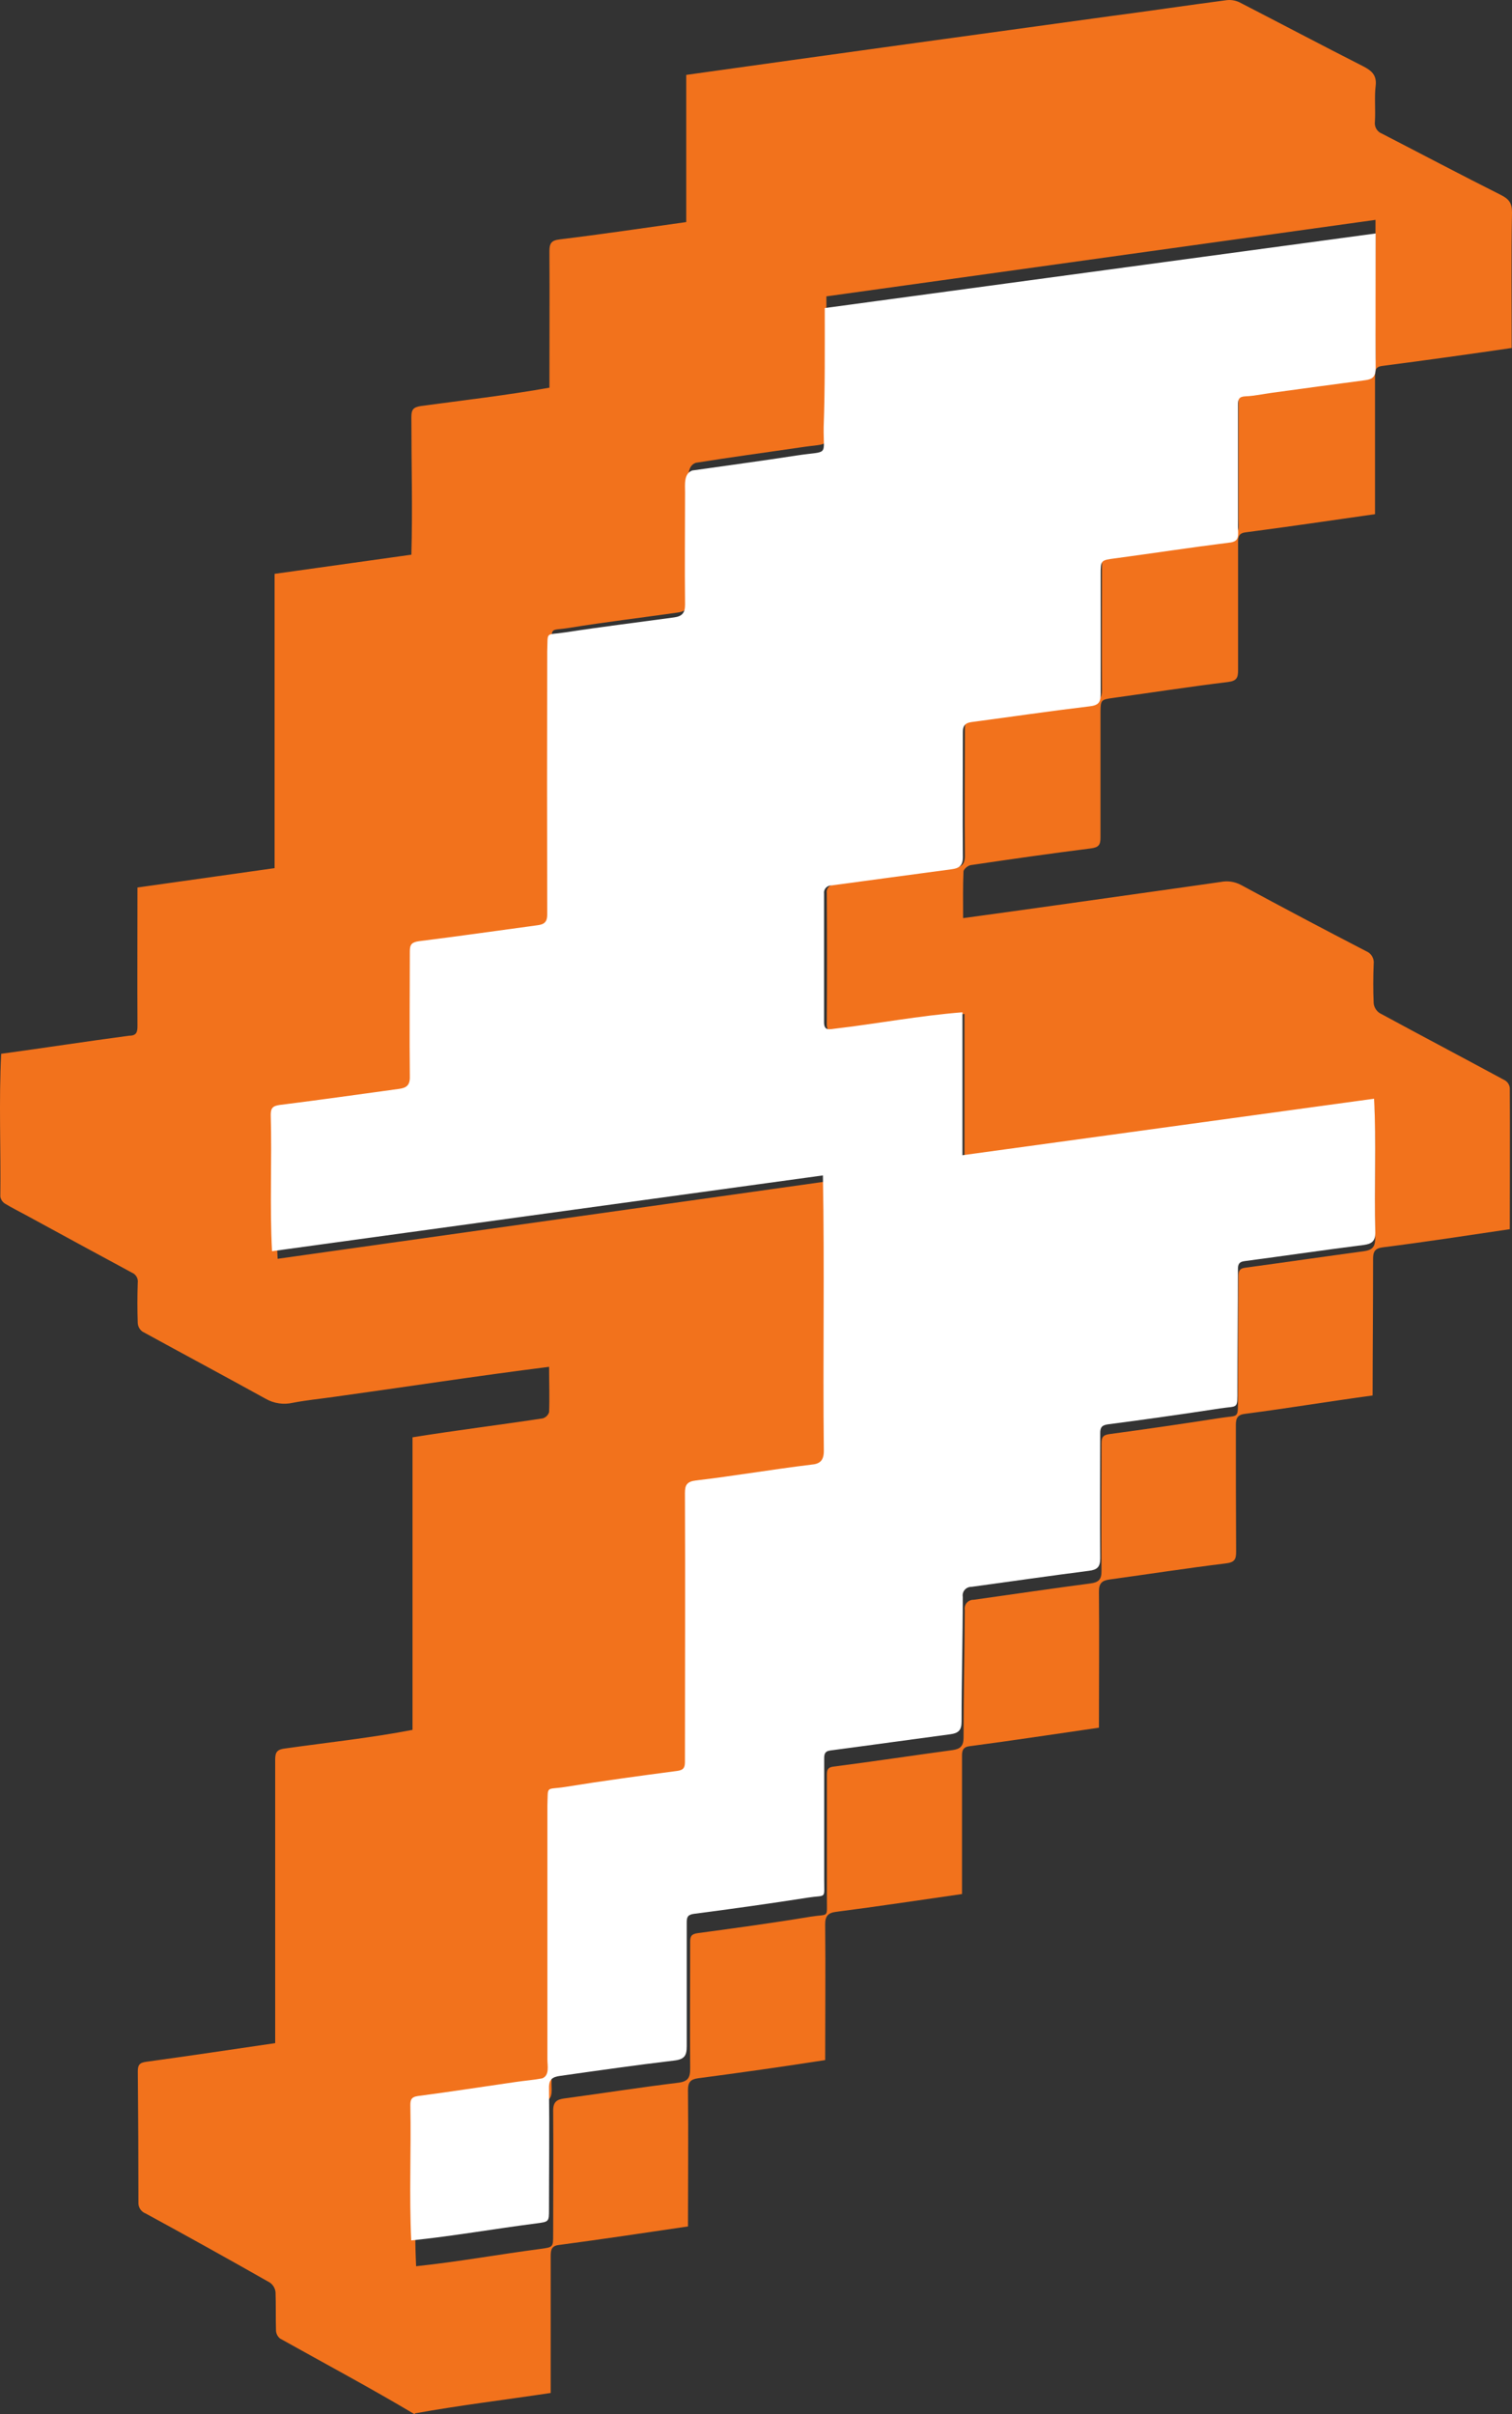
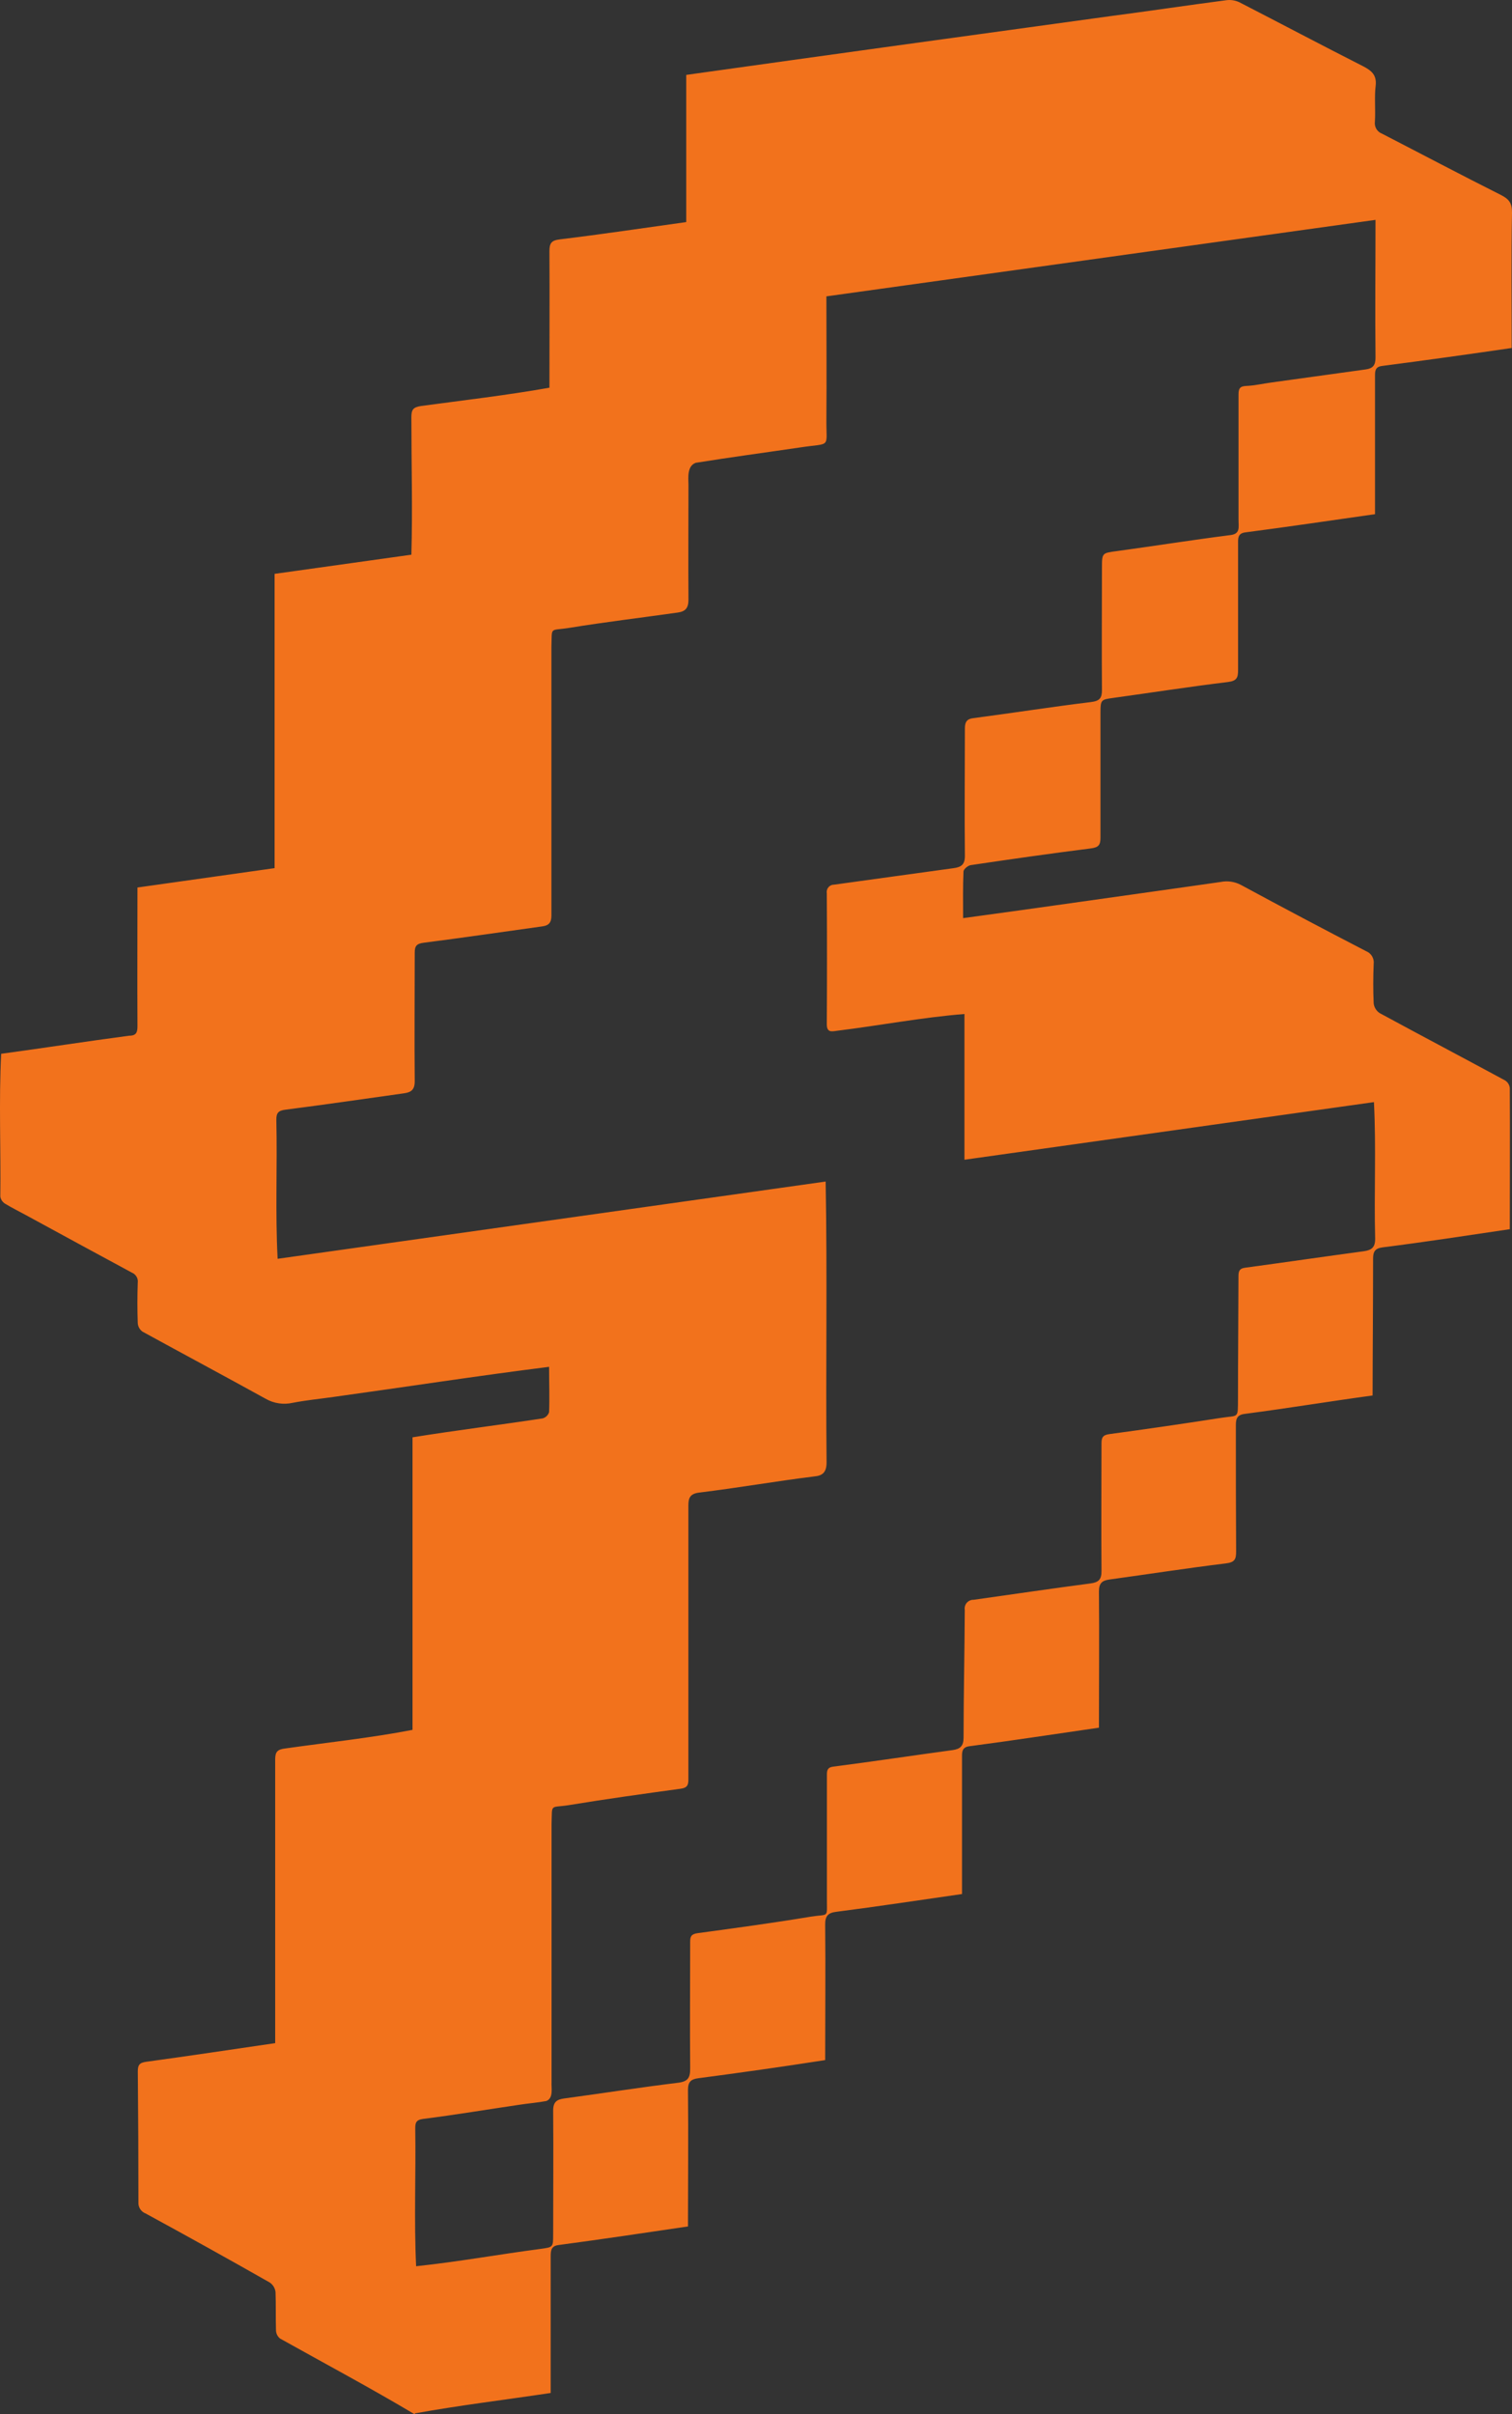
<svg xmlns="http://www.w3.org/2000/svg" viewBox="0 0 52 83" fill="none">
  <rect x="0" y="0" width="52" height="83" fill="#333333" stroke="none" />
  <path d="M14.258 83C12.736 82.094 11.175 81.26 9.63 80.397C9.589 80.363 9.556 80.322 9.532 80.275C9.508 80.228 9.495 80.177 9.492 80.125C9.478 79.685 9.492 79.249 9.476 78.802C9.469 78.737 9.448 78.673 9.414 78.617C9.38 78.56 9.334 78.511 9.28 78.473C7.867 77.67 6.444 76.879 5.01 76.099C4.933 76.07 4.868 76.018 4.823 75.949C4.778 75.881 4.756 75.8 4.761 75.719C4.761 74.218 4.754 72.716 4.74 71.214C4.74 70.992 4.797 70.915 5.03 70.883C6.492 70.683 7.952 70.463 9.464 70.242C9.464 66.994 9.464 63.745 9.464 60.494C9.464 60.228 9.536 60.144 9.817 60.11C11.275 59.904 12.741 59.751 14.187 59.472V49.414C15.683 49.173 17.166 48.992 18.66 48.764C18.712 48.75 18.76 48.723 18.8 48.685C18.839 48.647 18.868 48.6 18.884 48.549C18.904 48.048 18.884 47.545 18.884 46.991C16.4 47.303 13.956 47.682 11.478 48.025C11.009 48.092 10.534 48.137 10.066 48.228C9.749 48.3 9.416 48.25 9.135 48.088C7.723 47.309 6.31 46.553 4.897 45.779C4.851 45.745 4.813 45.701 4.785 45.651C4.758 45.601 4.742 45.545 4.738 45.488C4.721 45.027 4.722 44.565 4.738 44.102C4.748 44.03 4.734 43.956 4.697 43.893C4.66 43.83 4.603 43.78 4.535 43.752C3.313 43.093 2.094 42.431 0.877 41.767C0.638 41.636 0.391 41.516 0.16 41.373C0.12 41.345 0.086 41.31 0.06 41.269C0.035 41.228 0.018 41.182 0.011 41.135C0.031 39.505 -0.042 37.855 0.04 36.229C1.498 36.031 2.978 35.801 4.443 35.607C4.692 35.607 4.729 35.486 4.728 35.271C4.719 33.68 4.728 32.105 4.728 30.512L9.444 29.846V19.729L14.148 19.07C14.192 17.493 14.148 15.916 14.148 14.35C14.148 14.096 14.196 14 14.482 13.958C15.956 13.758 17.427 13.59 18.896 13.329C18.896 11.764 18.905 10.201 18.896 8.639C18.896 8.365 18.96 8.265 19.25 8.23C20.692 8.055 22.13 7.84 23.601 7.635V2.575C28.464 1.893 33.302 1.224 38.163 0.558C39.502 0.383 40.838 0.182 42.177 0.007C42.33 -0.013 42.486 0.012 42.625 0.078C44.038 0.805 45.45 1.552 46.874 2.275C47.17 2.428 47.356 2.578 47.31 2.957C47.264 3.335 47.31 3.775 47.285 4.183C47.273 4.27 47.291 4.358 47.335 4.433C47.38 4.508 47.45 4.566 47.532 4.597C48.894 5.298 50.246 6.014 51.611 6.699C51.889 6.839 52.005 6.976 52 7.307C51.972 8.863 51.991 10.406 51.989 11.964C50.49 12.183 49.023 12.388 47.527 12.582C47.282 12.614 47.289 12.771 47.289 12.947C47.289 14.534 47.289 16.081 47.289 17.677C45.784 17.891 44.328 18.108 42.83 18.303C42.567 18.336 42.579 18.506 42.579 18.69C42.579 20.139 42.579 21.587 42.579 23.038C42.579 23.299 42.535 23.41 42.226 23.448C40.907 23.609 39.593 23.813 38.278 23.995C37.868 24.051 37.849 24.063 37.847 24.484C37.847 25.924 37.847 27.362 37.847 28.8C37.847 29.051 37.78 29.133 37.52 29.167C36.138 29.342 34.76 29.538 33.383 29.743C33.288 29.757 33.139 29.883 33.136 29.96C33.113 30.486 33.123 31.012 33.123 31.565C35.274 31.273 37.37 30.973 39.51 30.672C40.335 30.554 41.161 30.442 41.983 30.321C42.219 30.274 42.465 30.31 42.678 30.423C44.106 31.196 45.541 31.955 46.981 32.7C47.068 32.735 47.141 32.796 47.188 32.876C47.235 32.956 47.255 33.048 47.243 33.14C47.225 33.592 47.223 34.044 47.243 34.494C47.25 34.56 47.272 34.624 47.306 34.681C47.341 34.739 47.387 34.788 47.442 34.826C48.878 35.605 50.324 36.367 51.761 37.144C51.806 37.172 51.844 37.21 51.873 37.255C51.901 37.3 51.918 37.35 51.924 37.403C51.934 39.009 51.924 40.614 51.924 42.259C50.446 42.478 49.028 42.697 47.555 42.883C47.291 42.916 47.223 43.03 47.223 43.268C47.223 44.845 47.208 46.403 47.206 47.976C45.719 48.178 44.301 48.414 42.834 48.605C42.562 48.633 42.503 48.754 42.503 48.992C42.503 50.441 42.503 51.89 42.512 53.341C42.512 53.602 42.468 53.712 42.159 53.749C40.819 53.913 39.486 54.12 38.147 54.304C37.895 54.339 37.794 54.441 37.794 54.711C37.808 56.277 37.794 57.829 37.794 59.397C36.291 59.614 34.833 59.839 33.337 60.035C33.1 60.065 33.083 60.21 33.085 60.385C33.085 61.962 33.085 63.539 33.085 65.116C31.633 65.324 30.208 65.541 28.76 65.727C28.472 65.762 28.375 65.878 28.379 66.17C28.395 67.726 28.379 69.268 28.379 70.825C26.915 71.053 25.478 71.256 24.014 71.449C23.761 71.482 23.661 71.575 23.661 71.849C23.677 73.425 23.661 74.972 23.661 76.544C22.165 76.766 20.701 76.984 19.209 77.183C18.965 77.215 18.939 77.359 18.939 77.564C18.939 79.14 18.939 80.698 18.939 82.269C17.362 82.506 15.824 82.69 14.274 82.97L14.258 83ZM28.421 10.189C28.421 11.617 28.432 13.003 28.421 14.394C28.409 15.445 28.617 15.214 27.496 15.386C26.308 15.561 25.116 15.72 23.927 15.911C23.629 16.021 23.673 16.409 23.678 16.671C23.678 17.985 23.668 19.299 23.678 20.61C23.678 20.899 23.581 21.023 23.304 21.06C22.068 21.235 20.816 21.384 19.578 21.586C18.886 21.696 18.99 21.521 18.964 22.248C18.964 25.325 18.964 28.402 18.964 31.479C18.964 31.726 18.868 31.819 18.648 31.849C17.29 32.038 15.934 32.236 14.574 32.411C14.328 32.443 14.261 32.52 14.263 32.762C14.263 34.233 14.249 35.703 14.263 37.173C14.263 37.476 14.129 37.555 13.889 37.588C12.531 37.779 11.175 37.976 9.815 38.151C9.568 38.182 9.502 38.265 9.504 38.501C9.54 40.103 9.464 41.674 9.548 43.277L28.395 40.621C28.455 43.841 28.395 47.051 28.427 50.271C28.427 50.611 28.298 50.735 27.996 50.76C26.678 50.923 25.37 51.154 24.053 51.313C23.738 51.352 23.675 51.489 23.675 51.753C23.675 54.893 23.675 58.032 23.675 61.174C23.675 61.368 23.638 61.466 23.404 61.496C22.131 61.671 20.858 61.846 19.592 62.055C18.898 62.169 18.995 61.978 18.969 62.709V71.563C18.956 71.791 19.043 72.125 18.792 72.231C18.494 72.288 18.188 72.311 17.886 72.357C16.772 72.521 15.658 72.707 14.542 72.849C14.295 72.882 14.281 73 14.281 73.182C14.305 74.759 14.236 76.335 14.311 77.912C15.748 77.761 17.154 77.504 18.584 77.317C19.022 77.255 19.024 77.266 19.024 76.812C19.024 75.395 19.036 73.977 19.024 72.56C19.024 72.257 19.156 72.18 19.398 72.145C20.703 71.969 22.006 71.764 23.313 71.605C23.666 71.563 23.738 71.43 23.736 71.108C23.724 69.657 23.736 68.208 23.736 66.759C23.736 66.57 23.777 66.491 23.993 66.461C25.287 66.286 26.579 66.111 27.877 65.895C28.525 65.792 28.435 65.962 28.439 65.266C28.439 63.865 28.439 62.451 28.439 61.044C28.439 60.888 28.439 60.764 28.656 60.736C30.023 60.56 31.388 60.354 32.756 60.168C33.026 60.131 33.139 60.03 33.139 59.73C33.139 58.271 33.173 56.811 33.18 55.35C33.172 55.306 33.175 55.262 33.187 55.219C33.199 55.176 33.22 55.137 33.249 55.103C33.278 55.07 33.315 55.043 33.356 55.025C33.397 55.007 33.441 54.998 33.486 55C34.822 54.812 36.157 54.614 37.494 54.439C37.782 54.402 37.886 54.306 37.882 54.005C37.87 52.545 37.882 51.086 37.882 49.625C37.882 49.425 37.926 49.334 38.154 49.304C39.428 49.132 40.699 48.947 41.968 48.749C42.611 48.647 42.571 48.798 42.576 48.078C42.576 46.676 42.59 45.274 42.593 43.887C42.593 43.727 42.608 43.612 42.818 43.584C44.177 43.4 45.535 43.202 46.895 43.018C47.162 42.981 47.297 42.895 47.294 42.585C47.253 41.008 47.333 39.467 47.252 37.89L33.169 39.871V34.861C31.697 34.978 30.256 35.257 28.788 35.437C28.598 35.463 28.435 35.505 28.435 35.211C28.444 33.708 28.444 32.206 28.435 30.705C28.429 30.669 28.431 30.632 28.442 30.597C28.451 30.561 28.469 30.529 28.493 30.501C28.517 30.473 28.547 30.451 28.581 30.436C28.614 30.421 28.651 30.414 28.688 30.414C30.055 30.227 31.421 30.034 32.788 29.848C33.051 29.813 33.187 29.733 33.184 29.419C33.168 27.959 33.184 26.5 33.184 25.039C33.184 24.816 33.259 24.713 33.477 24.689C34.822 24.513 36.168 24.301 37.515 24.137C37.821 24.1 37.9 24 37.898 23.713C37.886 22.311 37.898 20.91 37.898 19.522C37.898 18.996 37.907 19.016 38.428 18.944C39.712 18.769 40.992 18.565 42.277 18.401C42.676 18.367 42.592 18.131 42.595 17.842C42.595 16.413 42.595 14.986 42.595 13.558C42.595 13.366 42.638 13.278 42.857 13.269C43.15 13.257 43.441 13.188 43.739 13.148C44.815 12.998 45.891 12.849 46.966 12.701C47.216 12.666 47.308 12.56 47.306 12.29C47.289 10.713 47.306 9.15 47.306 7.559L28.421 10.189Z" fill="#F2721C" />
-   <path d="M28.365 10.591L47.311 8.026C47.311 9.584 47.301 11.118 47.311 12.665C47.311 12.93 47.221 13.034 46.969 13.069C45.888 13.212 44.807 13.358 43.726 13.507C43.433 13.546 43.14 13.613 42.838 13.625C42.618 13.634 42.576 13.72 42.576 13.909C42.576 15.31 42.576 16.71 42.576 18.11C42.576 18.394 42.657 18.626 42.256 18.658C40.964 18.82 39.677 19.017 38.386 19.191C37.854 19.262 37.854 19.249 37.854 19.758C37.854 21.133 37.854 22.497 37.854 23.868C37.854 24.15 37.776 24.248 37.469 24.284C36.114 24.446 34.762 24.645 33.409 24.825C33.191 24.855 33.113 24.956 33.115 25.169C33.115 26.602 33.102 28.033 33.115 29.465C33.115 29.772 32.981 29.851 32.717 29.886C31.343 30.068 29.969 30.257 28.595 30.441C28.558 30.44 28.522 30.448 28.488 30.462C28.454 30.477 28.424 30.499 28.4 30.526C28.376 30.553 28.358 30.585 28.348 30.62C28.338 30.654 28.336 30.691 28.341 30.726C28.341 32.198 28.341 33.671 28.341 35.145C28.341 35.434 28.505 35.393 28.697 35.367C30.172 35.195 31.62 34.917 33.1 34.802V39.716L47.256 37.773C47.338 39.319 47.256 40.835 47.299 42.378C47.299 42.682 47.166 42.766 46.898 42.802C45.531 42.974 44.166 43.177 42.799 43.357C42.588 43.385 42.574 43.498 42.574 43.654C42.574 45.029 42.558 46.395 42.556 47.765C42.556 48.471 42.592 48.323 41.946 48.423C40.67 48.619 39.392 48.8 38.111 48.967C37.882 48.997 37.836 49.086 37.838 49.282C37.838 50.713 37.826 52.145 37.838 53.578C37.838 53.873 37.737 53.968 37.447 54.004C36.104 54.176 34.762 54.37 33.418 54.554C33.373 54.553 33.329 54.561 33.288 54.578C33.246 54.596 33.21 54.622 33.181 54.655C33.151 54.688 33.13 54.727 33.118 54.769C33.106 54.81 33.103 54.854 33.111 54.897C33.111 56.329 33.07 57.76 33.07 59.193C33.07 59.487 32.957 59.587 32.685 59.623C31.309 59.805 29.937 59.999 28.563 60.179C28.347 60.207 28.345 60.329 28.345 60.482C28.345 61.856 28.345 63.243 28.345 64.623C28.345 65.31 28.432 65.138 27.781 65.24C26.483 65.444 25.184 65.625 23.876 65.795C23.659 65.824 23.618 65.901 23.618 66.087C23.618 67.508 23.618 68.929 23.618 70.352C23.618 70.664 23.545 70.798 23.192 70.84C21.879 70.996 20.569 71.183 19.257 71.369C19.014 71.403 18.875 71.479 18.881 71.776C18.898 73.166 18.881 74.556 18.881 75.946C18.881 76.391 18.881 76.381 18.439 76.441C17.001 76.625 15.588 76.876 14.143 77.025C14.069 75.479 14.143 73.933 14.113 72.386C14.113 72.214 14.127 72.092 14.376 72.06C15.497 71.914 16.617 71.738 17.738 71.577C18.041 71.532 18.348 71.51 18.648 71.453C18.907 71.35 18.826 71.018 18.826 70.798V62.073C18.852 61.356 18.755 61.544 19.452 61.432C20.725 61.226 22.005 61.052 23.285 60.884C23.519 60.855 23.556 60.758 23.556 60.568C23.556 57.487 23.57 54.408 23.556 51.328C23.556 51.06 23.62 50.935 23.936 50.897C25.26 50.741 26.575 50.514 27.9 50.354C28.203 50.33 28.334 50.208 28.333 49.875C28.297 46.717 28.361 43.569 28.301 40.41L9.356 43.015C9.271 41.443 9.356 39.902 9.311 38.331C9.311 38.101 9.375 38.02 9.624 37.987C10.991 37.816 12.354 37.623 13.719 37.436C13.96 37.403 14.099 37.326 14.095 37.029C14.079 35.587 14.095 34.145 14.095 32.702C14.095 32.47 14.161 32.394 14.408 32.358C15.774 32.187 17.137 31.992 18.503 31.807C18.724 31.778 18.82 31.686 18.82 31.444C18.813 28.427 18.813 25.409 18.82 22.39C18.847 21.677 18.742 21.849 19.438 21.741C20.68 21.55 21.934 21.397 23.183 21.226C23.462 21.189 23.561 21.067 23.56 20.784C23.545 19.497 23.56 18.206 23.56 16.921C23.56 16.662 23.512 16.28 23.81 16.175C25.005 16.004 26.203 15.845 27.397 15.66C28.524 15.488 28.315 15.72 28.327 14.687C28.375 13.351 28.365 11.991 28.365 10.591Z" fill="white" />
</svg>